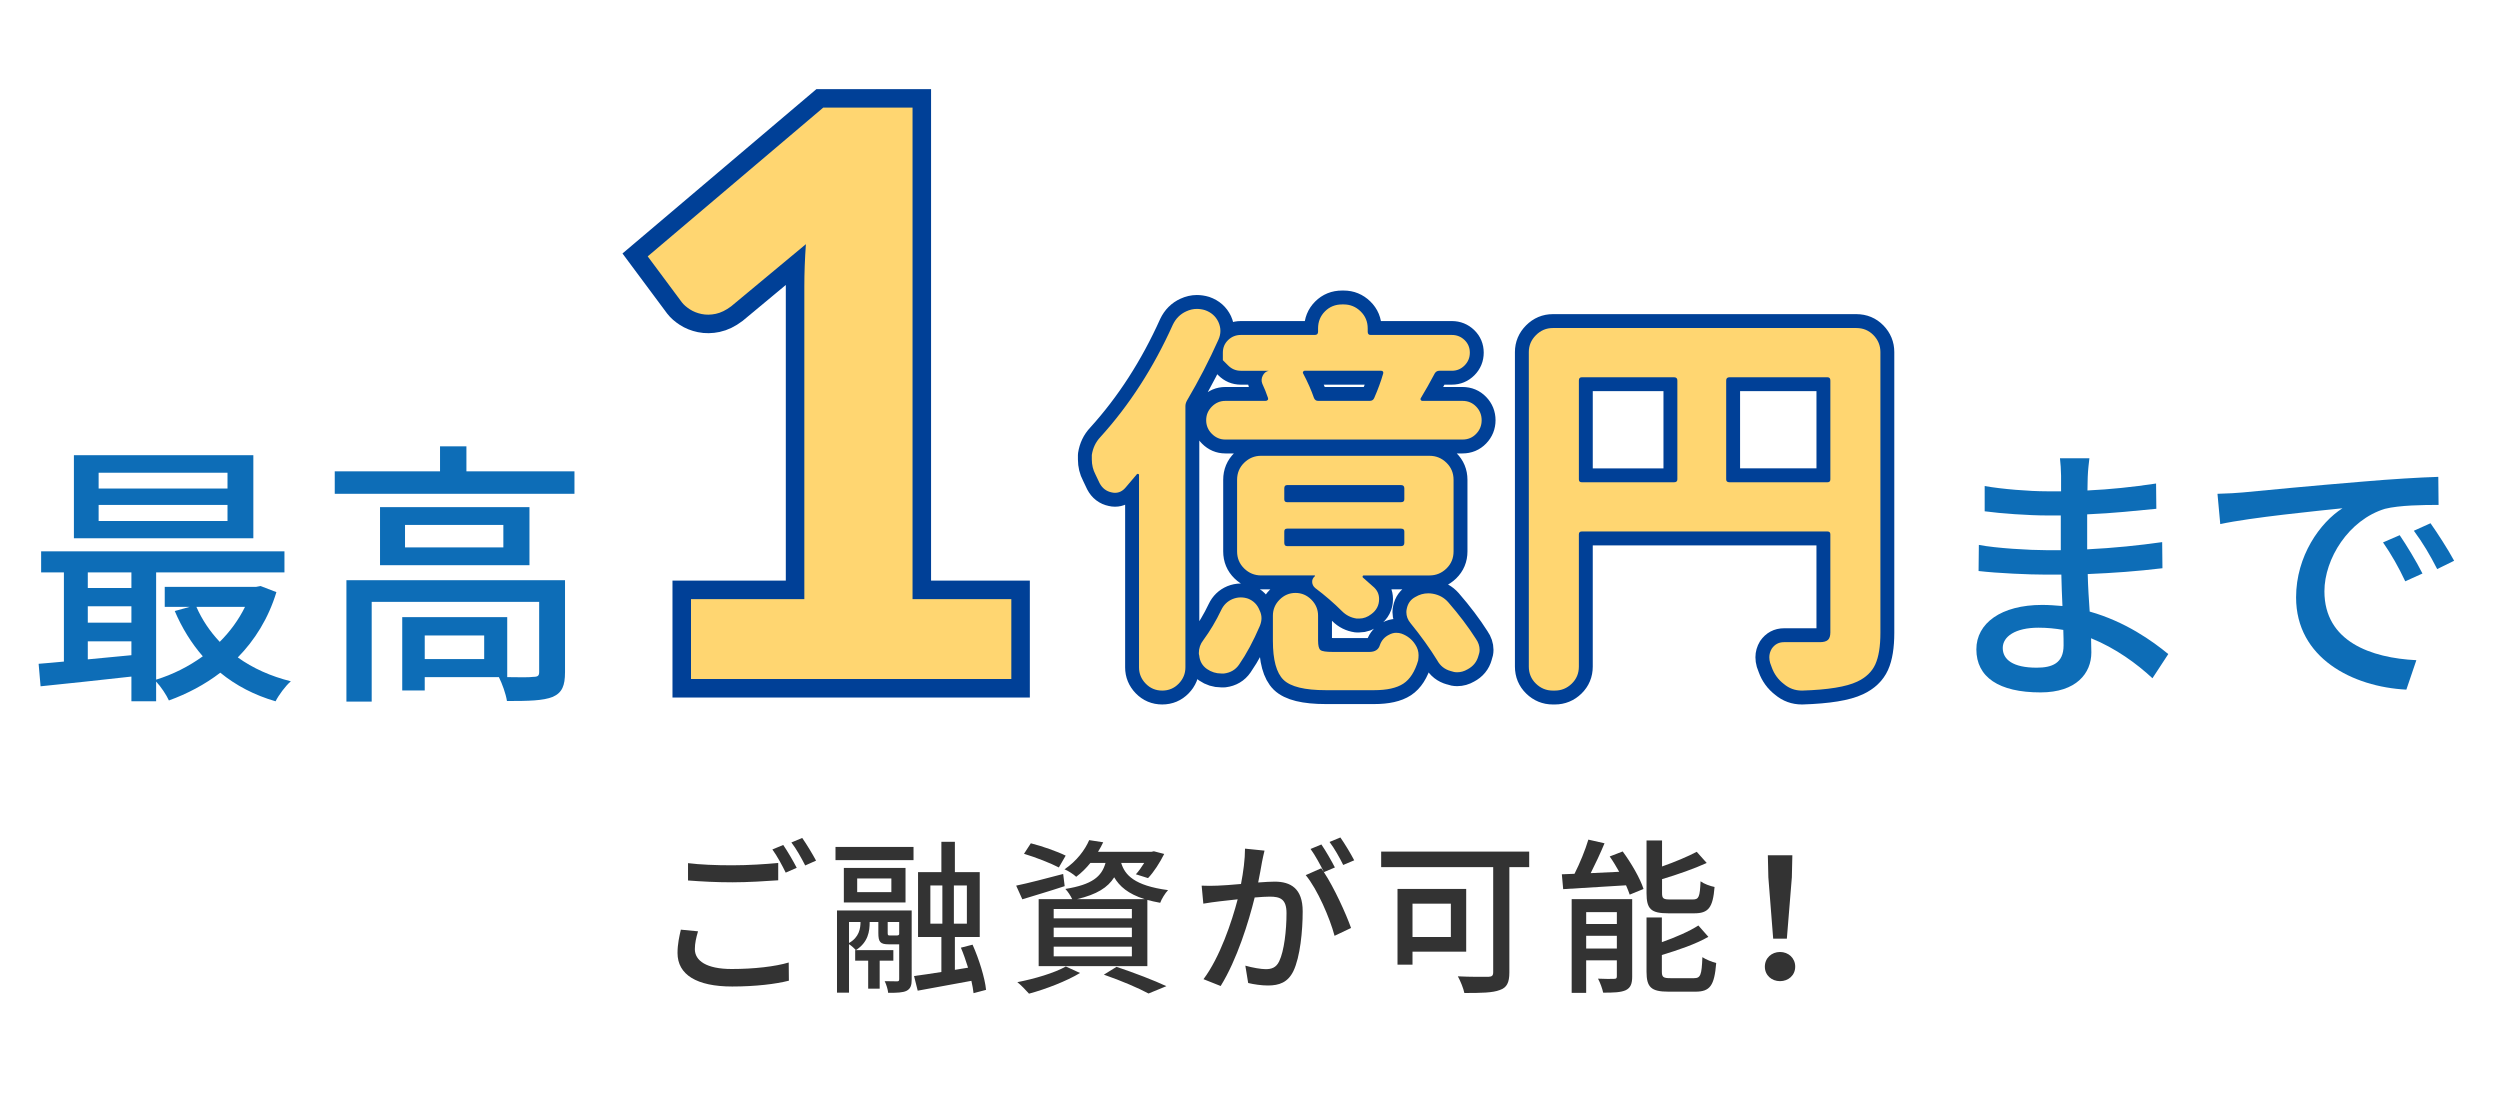
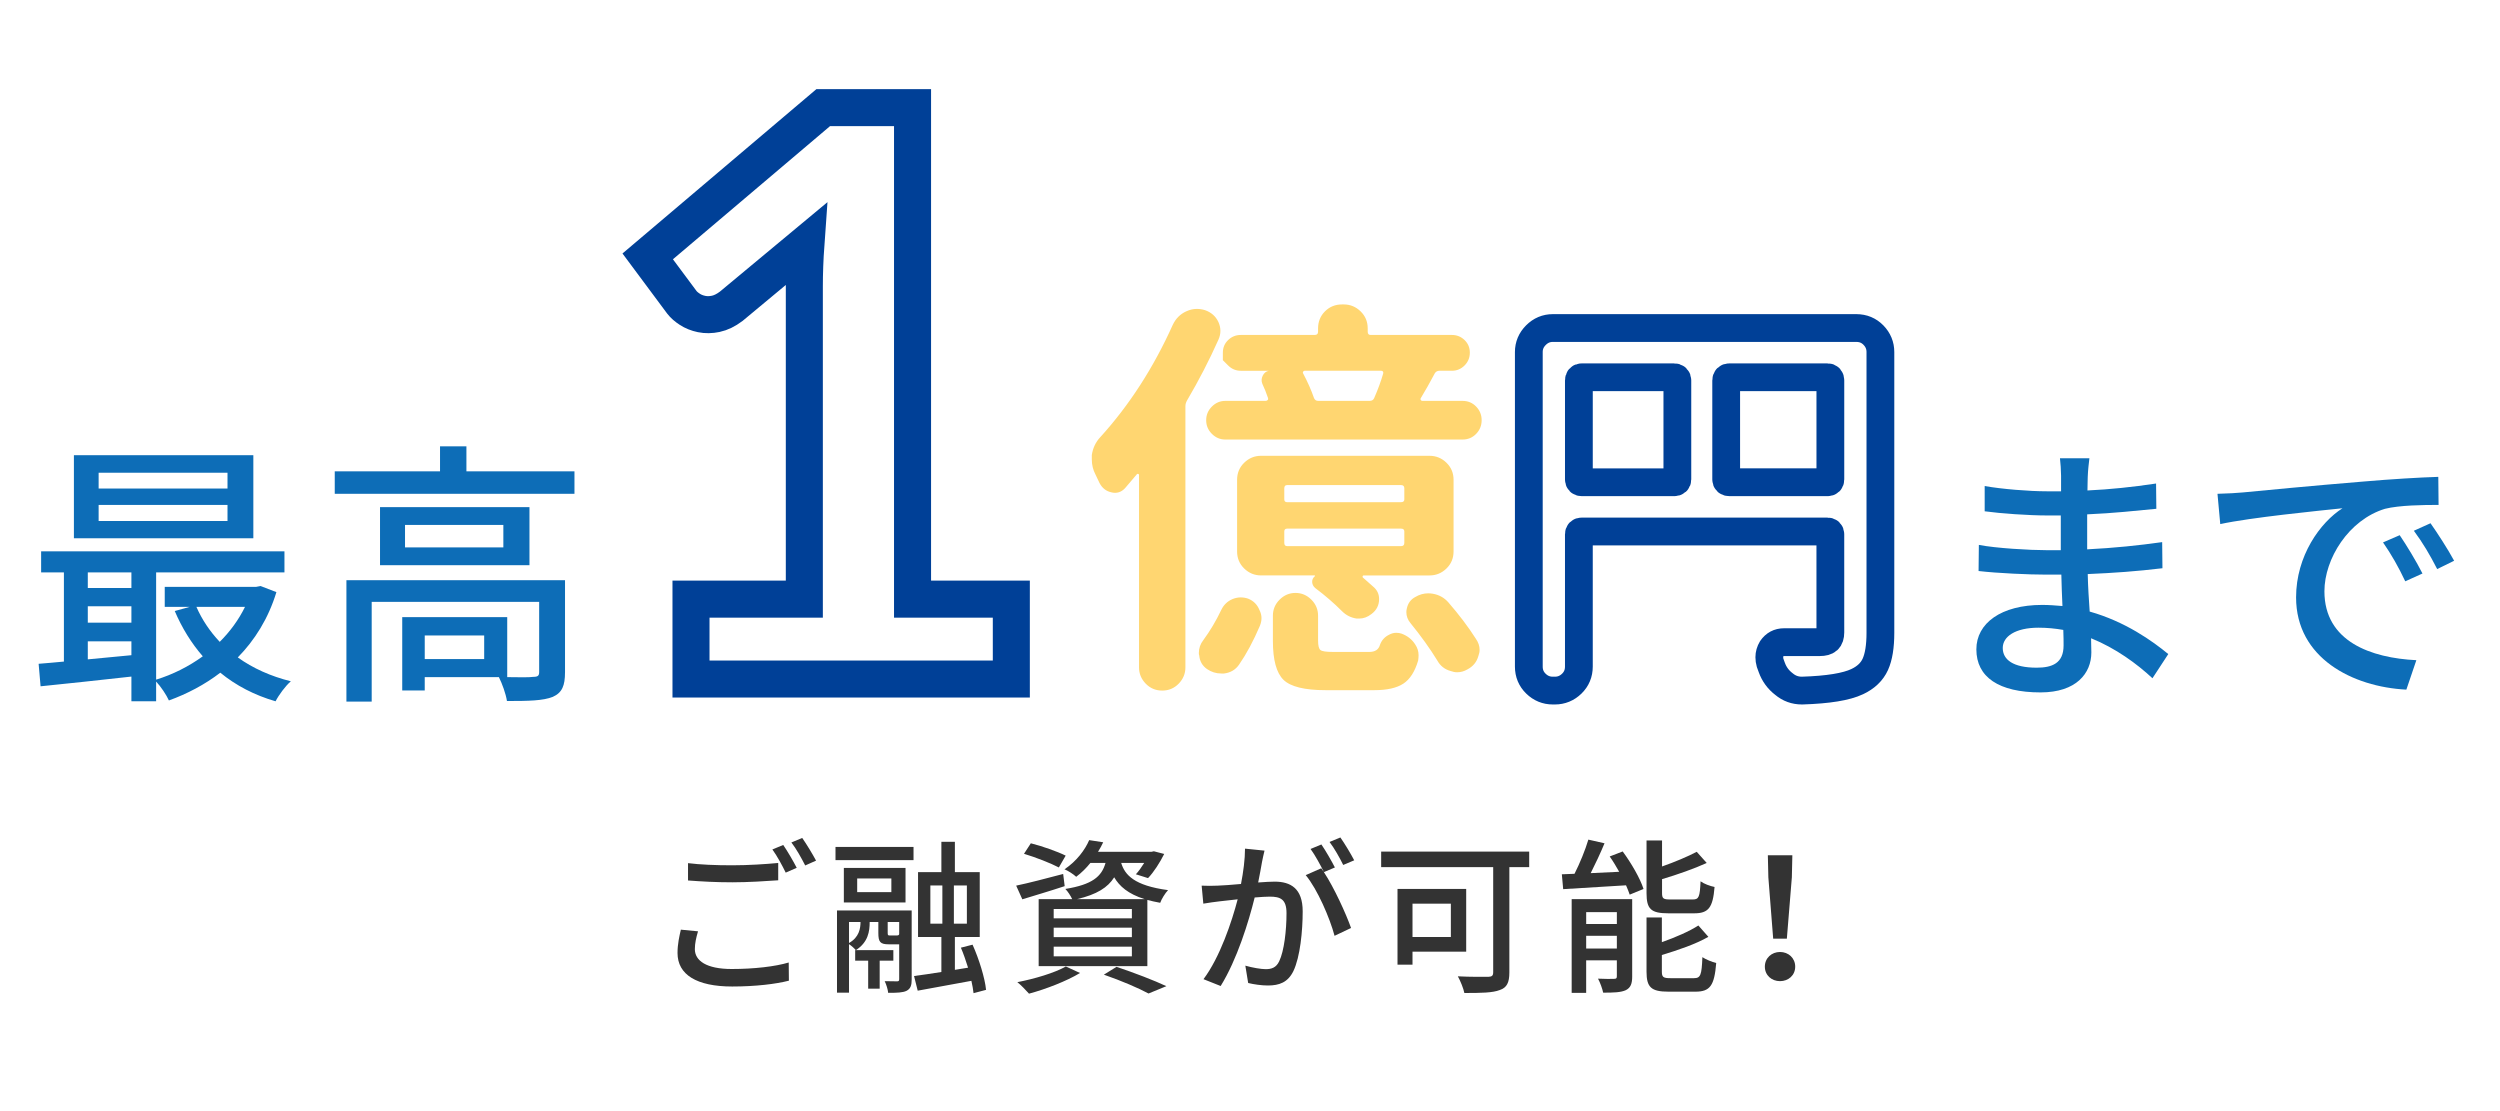
<svg xmlns="http://www.w3.org/2000/svg" version="1.1" width="270px" height="120px" viewBox="25 25 270 120" preserveAspectRatio="none">
  <g display="none">
-     <rect x="1.5" y="1.5" display="inline" fill-rule="evenodd" clip-rule="evenodd" fill="#FFFFFF" width="317" height="167" />
    <path display="inline" fill="#DCEEFA" d="M317,3v164H3V3H317 M320,0H0v170h320V0L320,0z" />
  </g>
  <g>
    <g>
      <path fill="#333333" d="M100.386,125.582c-0.198,0.685-0.342,1.279-0.342,1.927c0,1.242,1.242,2.143,3.979,2.143    c2.432,0,4.718-0.271,6.158-0.702l0.019,1.963c-1.387,0.359-3.602,0.63-6.122,0.63c-3.835,0-5.906-1.278-5.906-3.619    c0-0.972,0.198-1.818,0.36-2.521L100.386,125.582z M99.306,118.219c1.296,0.161,2.953,0.233,4.771,0.233    c1.746,0,3.655-0.126,4.97-0.252v1.872c-1.225,0.09-3.296,0.217-4.952,0.217c-1.818,0-3.349-0.09-4.789-0.198V118.219z     M111.045,118.723l-1.188,0.521c-0.359-0.738-0.936-1.818-1.44-2.502l1.171-0.486C110.037,116.904,110.685,118.02,111.045,118.723    z M113.134,117.948l-1.171,0.522c-0.396-0.775-0.972-1.819-1.494-2.485l1.171-0.486    C112.107,116.166,112.792,117.3,113.134,117.948z" />
      <path fill="#333333" d="M115.234,116.472h8.427v1.423h-8.427V116.472z M123.463,130.768c0,0.631-0.108,1.009-0.558,1.242    c-0.415,0.198-1.045,0.217-1.981,0.217c-0.036-0.36-0.197-0.9-0.378-1.261c0.612,0.019,1.171,0.019,1.333,0.019    c0.18,0,0.233-0.055,0.233-0.234v-3.764h-0.107h-1.009c-0.937,0-1.134-0.252-1.134-1.225v-1.188h-0.937v0.018    c0,0.99-0.162,2.179-1.495,3.025c-0.161-0.198-0.485-0.486-0.737-0.648v5.239h-1.297v-8.876h8.066V130.768z M122.797,122.467    h-6.662v-3.727h6.662V122.467z M116.693,126.843c1.098-0.612,1.242-1.585,1.242-2.269h-1.242V126.843z M117.359,127.617h4.123    v1.134h-1.477v3.025h-1.242v-3.025h-1.404V127.617z M121.267,119.875h-3.691v1.477h3.691V119.875z M121.807,126.032    c0.216,0,0.27-0.036,0.306-0.144v-1.314h-1.242v1.17c0,0.271,0.036,0.288,0.252,0.288H121.807z M130.143,132.262    c-0.036-0.377-0.126-0.846-0.233-1.332c-2.053,0.379-4.178,0.774-5.798,1.063l-0.396-1.584c0.811-0.108,1.837-0.252,2.953-0.433    v-3.781h-2.521v-7.004h2.521v-3.276h1.458v3.276h2.684v7.004h-2.684v3.548l1.423-0.234c-0.234-0.738-0.486-1.494-0.774-2.161    l1.261-0.324c0.702,1.567,1.332,3.602,1.458,4.88L130.143,132.262z M125.479,124.754h1.297v-4.123h-1.297V124.754z     M129.423,120.631h-1.404v4.123h1.404V120.631z" />
      <path fill="#333333" d="M139.985,120.703c-1.566,0.521-3.24,1.008-4.573,1.422l-0.666-1.477c1.314-0.27,3.223-0.773,5.077-1.26    L139.985,120.703z M141.643,130.084c-1.459,0.882-3.709,1.746-5.51,2.232c-0.288-0.324-0.883-0.955-1.261-1.242    c1.854-0.36,3.997-0.99,5.24-1.693L141.643,130.084z M139.355,118.686c-0.846-0.449-2.503-1.098-3.763-1.476l0.738-1.135    c1.224,0.306,2.898,0.9,3.763,1.333L139.355,118.686z M142.759,118.2c-0.433,0.54-0.937,1.044-1.53,1.494    c-0.307-0.288-0.864-0.647-1.261-0.81c1.332-0.9,2.215-2.107,2.665-3.151l1.513,0.233c-0.162,0.343-0.343,0.685-0.559,1.027h5.779    l0.252-0.055l1.117,0.288c-0.469,0.937-1.135,1.981-1.747,2.61l-1.314-0.414c0.307-0.323,0.612-0.773,0.9-1.224h-2.484    c0.396,1.296,1.404,2.448,5.06,2.935c-0.307,0.324-0.702,0.955-0.847,1.369c-0.504-0.091-0.972-0.199-1.387-0.307v7.148h-11.739    v-7.238h3.619c-0.162-0.36-0.486-0.847-0.738-1.099c2.899-0.468,3.926-1.332,4.34-2.809H142.759z M147.242,123.17h-8.444v1.008    h8.444V123.17z M147.242,125.186h-8.444v1.027h8.444V125.186z M147.242,127.238h-8.444v1.045h8.444V127.238z M148.628,122.107    c-1.8-0.559-2.736-1.404-3.295-2.359c-0.684,1.099-1.872,1.855-4.015,2.359H148.628z M145.585,129.418    c1.927,0.647,4.088,1.477,5.384,2.088l-1.927,0.793c-1.062-0.576-2.952-1.387-4.825-2.035L145.585,129.418z" />
      <path fill="#333333" d="M161.568,116.867c-0.09,0.379-0.198,0.828-0.271,1.225c-0.09,0.541-0.252,1.404-0.414,2.215    c0.721-0.054,1.369-0.09,1.783-0.09c1.71,0,3.024,0.721,3.024,3.205c0,2.106-0.27,4.934-1.008,6.464    c-0.595,1.206-1.513,1.548-2.755,1.548c-0.685,0-1.53-0.125-2.125-0.27l-0.306-1.873c0.738,0.217,1.71,0.379,2.196,0.379    c0.63,0,1.135-0.162,1.459-0.847c0.54-1.116,0.792-3.349,0.792-5.204c0-1.529-0.685-1.782-1.818-1.782    c-0.36,0-0.955,0.036-1.621,0.091c-0.647,2.629-1.908,6.715-3.673,9.561l-1.854-0.738c1.782-2.377,3.061-6.212,3.691-8.625    c-0.811,0.09-1.531,0.162-1.945,0.217c-0.468,0.054-1.26,0.162-1.765,0.252l-0.18-1.945c0.612,0.036,1.116,0.019,1.729,0    c0.576-0.018,1.53-0.09,2.521-0.18c0.253-1.314,0.433-2.665,0.433-3.817L161.568,116.867z M167.979,119.19    c1.08,1.62,2.395,4.501,2.935,6.032l-1.782,0.846c-0.504-1.908-1.854-5.041-3.115-6.554l1.675-0.738    c0.09,0.126,0.18,0.252,0.288,0.396c-0.36-0.72-0.937-1.8-1.44-2.484l1.17-0.486c0.45,0.648,1.099,1.783,1.459,2.484    L167.979,119.19z M170.067,118.416c-0.379-0.773-0.955-1.801-1.477-2.484l1.17-0.486c0.469,0.666,1.152,1.801,1.494,2.467    L170.067,118.416z" />
      <path fill="#333333" d="M190.154,118.65h-2.143v11.379c0,1.08-0.27,1.639-1.026,1.891c-0.773,0.307-2.034,0.324-3.835,0.324    c-0.09-0.486-0.432-1.314-0.702-1.801c1.368,0.072,2.863,0.055,3.295,0.055c0.396-0.019,0.522-0.127,0.522-0.504V118.65h-12.1    v-1.675h15.988V118.65z M177.551,127.779v1.404h-1.62v-8.175h7.418v6.771H177.551z M177.551,122.594v3.601h4.142v-3.601H177.551z" />
      <path fill="#333333" d="M200.251,116.957c0.918,1.243,1.891,2.918,2.25,4.052l-1.494,0.612c-0.09-0.288-0.234-0.631-0.396-1.008    c-2.467,0.144-4.951,0.306-6.788,0.414l-0.144-1.604c0.414-0.018,0.864-0.035,1.368-0.053c0.576-1.135,1.171-2.594,1.495-3.691    l1.746,0.396c-0.45,1.081-0.99,2.233-1.494,3.224l3.078-0.145c-0.323-0.576-0.666-1.152-1.025-1.656L200.251,116.957z     M201.277,130.443c0,0.793-0.162,1.225-0.685,1.494c-0.559,0.253-1.351,0.271-2.449,0.271c-0.09-0.432-0.323-1.08-0.558-1.513    c0.756,0.037,1.494,0.037,1.746,0.019c0.234,0,0.288-0.072,0.288-0.288v-1.711h-3.313v3.512h-1.566v-10.119h6.536V130.443z     M196.308,123.512v1.278h3.313v-1.278H196.308z M199.62,127.438v-1.369h-3.313v1.369H199.62z M205.185,123.638    c-1.891,0-2.359-0.468-2.359-2.179v-5.689h1.675v2.809c1.387-0.486,2.791-1.08,3.745-1.584l1.08,1.206    c-1.387,0.63-3.187,1.261-4.825,1.747v1.494c0,0.594,0.126,0.701,0.882,0.701h2.449c0.648,0,0.756-0.287,0.828-1.962    c0.36,0.271,1.044,0.522,1.513,0.612c-0.181,2.25-0.667,2.845-2.197,2.845H205.185z M207.957,130.642    c0.702,0,0.828-0.342,0.9-2.269c0.378,0.252,1.044,0.522,1.494,0.631c-0.198,2.448-0.666,3.096-2.251,3.096h-2.898    c-1.891,0-2.377-0.485-2.377-2.16v-5.852h1.656v2.664c1.477-0.521,2.972-1.17,3.943-1.8l1.08,1.224    c-1.368,0.793-3.295,1.441-5.023,1.963v1.783c0,0.611,0.145,0.72,0.937,0.72H207.957z" />
      <path fill="#333333" d="M215.604,129.399c0-0.937,0.738-1.585,1.639-1.585s1.639,0.648,1.639,1.585s-0.738,1.566-1.639,1.566    S215.604,130.336,215.604,129.399z M215.982,119.748l-0.054-2.376h2.646l-0.054,2.376l-0.54,6.627h-1.477L215.982,119.748z" />
    </g>
  </g>
  <g>
    <g>
      <path fill="none" stroke="#004097" stroke-width="4" d="M134.223,89.706v8.628H99.628v-8.628h12.24V55.962    c0-0.737,0.014-1.488,0.042-2.253c0.028-0.765,0.07-1.544,0.127-2.338l-8.075,6.716c-0.567,0.425-1.12,0.694-1.657,0.807    c-0.539,0.114-1.049,0.121-1.53,0.021c-0.482-0.099-0.907-0.269-1.275-0.51c-0.369-0.24-0.652-0.489-0.85-0.744l-3.697-4.972    l18.955-16.065h9.647v53.082H134.223z" />
    </g>
    <g>
-       <path fill="#FFD671" d="M134.223,89.706v8.628H99.628v-8.628h12.24V55.962c0-0.737,0.014-1.488,0.042-2.253    c0.028-0.765,0.07-1.544,0.127-2.338l-8.075,6.716c-0.567,0.425-1.12,0.694-1.657,0.807c-0.539,0.114-1.049,0.121-1.53,0.021    c-0.482-0.099-0.907-0.269-1.275-0.51c-0.369-0.24-0.652-0.489-0.85-0.744l-3.697-4.972l18.955-16.065h9.647v53.082H134.223z" />
-     </g>
+       </g>
  </g>
  <path fill="#0D6DB7" d="M54.852,88.951c-0.87,2.85-2.34,5.189-4.17,7.05c1.62,1.17,3.57,2.039,5.73,2.579  c-0.57,0.48-1.32,1.5-1.65,2.16c-2.28-0.66-4.29-1.71-5.97-3.09c-1.68,1.29-3.57,2.28-5.55,3c-0.27-0.6-0.87-1.5-1.38-2.04v2.13  h-2.67v-2.67c-3.54,0.39-7.08,0.78-9.81,1.05l-0.21-2.43c0.81-0.06,1.74-0.15,2.73-0.24v-9.629h-2.46v-2.28h26.279v2.28H41.862V98.4  c1.77-0.54,3.51-1.41,5.04-2.52c-1.23-1.41-2.25-3.061-3.03-4.891l1.62-0.449h-2.7v-2.16h9.87l0.48-0.09L54.852,88.951z   M52.362,83.131H32.982v-8.97h19.379V83.131z M34.482,86.821v1.68h4.71v-1.68H34.482z M34.482,92.251h4.71V90.48h-4.71V92.251z   M39.192,95.761v-1.5h-4.71v1.95L39.192,95.761z M49.572,76.052H35.652v1.709h13.919V76.052z M49.572,79.531H35.652v1.74h13.919  V79.531z M46.212,90.541c0.6,1.38,1.47,2.67,2.52,3.779c1.11-1.109,2.04-2.37,2.73-3.779H46.212z" />
  <path fill="#0D6DB7" d="M87.042,75.901v2.43H61.153v-2.43h11.37v-2.7h2.85v2.7H87.042z M86.021,97.62c0,1.41-0.3,2.19-1.32,2.641  c-1.05,0.42-2.61,0.449-4.95,0.449c-0.12-0.779-0.51-1.859-0.87-2.579h-8.01v1.439h-2.43v-7.92h11.339v6.48  c1.32,0.029,2.46,0.029,2.82-0.03c0.48,0,0.63-0.12,0.63-0.51v-7.59H65.143v10.77h-2.73V87.661h23.609V97.62z M82.182,79.771v6.27  H66.042v-6.27H82.182z M79.362,81.691h-10.62v2.43h10.62V81.691z M77.292,93.631h-6.42v2.55h6.42V93.631z" />
  <path fill="#0D6DB7" d="M257.466,98.25c-1.68-1.56-3.96-3.239-6.63-4.319c0,0.6,0.03,1.109,0.03,1.53  c0,2.249-1.62,4.319-5.489,4.319c-4.5,0-6.93-1.649-6.93-4.649c0-2.82,2.669-4.8,7.109-4.8c0.75,0,1.47,0.06,2.189,0.12  c-0.06-1.11-0.09-2.311-0.12-3.391h-1.619c-1.891,0-5.25-0.149-7.32-0.39l0.03-2.82c1.86,0.36,5.52,0.57,7.319,0.57  c0.511,0,1.021,0,1.53,0v-3.75c-0.48,0-0.96,0-1.47,0c-1.98,0-5.01-0.21-6.75-0.45v-2.729c1.83,0.33,4.8,0.57,6.72,0.57h1.53v-1.681  c0-0.54-0.061-1.409-0.12-1.89h3.18c-0.06,0.54-0.15,1.2-0.18,2.01c0,0.33-0.03,0.87-0.03,1.471c2.49-0.12,4.8-0.36,7.41-0.75  l0.029,2.729c-2.159,0.21-4.649,0.479-7.47,0.6v3.78c2.94-0.15,5.55-0.42,8.1-0.78l0.03,2.82c-2.76,0.33-5.22,0.51-8.069,0.63  c0.029,1.35,0.12,2.76,0.21,4.05c3.84,1.08,6.779,3.18,8.489,4.59L257.466,98.25z M247.836,93.03  c-0.869-0.149-1.739-0.239-2.67-0.239c-2.52,0-3.869,0.96-3.869,2.189c0,1.26,1.109,2.13,3.659,2.13c1.681,0,2.91-0.479,2.91-2.399  C247.866,94.291,247.866,93.721,247.836,93.03z" />
  <path fill="#0D6DB7" d="M267.247,78.182c2.16-0.21,7.47-0.721,12.93-1.17c3.149-0.271,6.149-0.45,8.159-0.511l0.03,3.03  c-1.65,0-4.229,0.03-5.79,0.42c-3.93,1.2-6.539,5.399-6.539,8.909c0,5.431,5.039,7.2,9.929,7.44l-1.079,3.18  c-5.82-0.3-11.91-3.42-11.91-9.96c0-4.5,2.61-8.1,5.01-9.629c-2.58,0.27-9.869,0.989-13.199,1.709l-0.3-3.27  C265.627,78.301,266.647,78.241,267.247,78.182z M286.626,86.94l-1.859,0.841c-0.721-1.53-1.5-2.91-2.4-4.2l1.8-0.78  C284.887,83.851,285.996,85.681,286.626,86.94z M290.046,85.561l-1.83,0.9c-0.779-1.53-1.56-2.85-2.52-4.14l1.8-0.811  C288.216,82.531,289.386,84.331,290.046,85.561z" />
  <g>
    <g>
-       <path fill="none" stroke="#004097" stroke-width="3" stroke-linecap="round" stroke-linejoin="round" d="M151.662,60.076    c0.322-0.674,0.806-1.157,1.45-1.45c0.38-0.176,0.762-0.264,1.143-0.264c0.292,0,0.586,0.044,0.879,0.132    c0.674,0.234,1.157,0.659,1.45,1.274c0.146,0.322,0.22,0.645,0.22,0.967s-0.073,0.645-0.22,0.967    c-0.996,2.227-2.125,4.409-3.384,6.548c-0.117,0.205-0.176,0.41-0.176,0.615v28.213c0,0.674-0.242,1.26-0.725,1.758    s-1.077,0.747-1.78,0.747s-1.296-0.249-1.78-0.747s-0.725-1.084-0.725-1.758V76.292c0-0.059-0.029-0.095-0.088-0.109    c-0.059-0.015-0.103-0.008-0.132,0.021c-0.411,0.498-0.82,0.981-1.23,1.45c-0.323,0.381-0.703,0.571-1.143,0.571    c-0.117,0-0.235-0.015-0.352-0.044c-0.586-0.117-1.026-0.454-1.318-1.011c-0.147-0.293-0.293-0.601-0.439-0.923    c-0.264-0.498-0.396-1.04-0.396-1.626c0-0.146,0-0.308,0-0.483c0.117-0.762,0.424-1.406,0.923-1.934    C146.975,68.748,149.582,64.705,151.662,60.076z M158.825,96.771c-0.381,0.557-0.923,0.879-1.626,0.967c-0.117,0-0.22,0-0.308,0    c-0.557,0-1.07-0.161-1.538-0.483c-0.499-0.352-0.776-0.835-0.835-1.45c-0.029-0.088-0.044-0.176-0.044-0.264    c0-0.527,0.161-0.996,0.483-1.406c0.732-0.996,1.377-2.08,1.934-3.252c0.264-0.557,0.674-0.952,1.23-1.187    c0.292-0.117,0.586-0.176,0.879-0.176c0.264,0,0.527,0.044,0.791,0.132c0.586,0.234,0.995,0.645,1.23,1.23    c0.146,0.293,0.22,0.586,0.22,0.879c0,0.264-0.059,0.542-0.176,0.835C160.363,94.236,159.616,95.628,158.825,96.771z     M157.639,64.471c-0.381-0.381-0.571-0.571-0.571-0.571s0-0.271,0-0.813s0.19-0.996,0.571-1.363    c0.38-0.365,0.835-0.549,1.362-0.549h7.998c0.234,0,0.352-0.117,0.352-0.352v-0.352c0-0.732,0.249-1.348,0.747-1.846    s1.113-0.747,1.846-0.747h0.176c0.703,0,1.311,0.249,1.823,0.747s0.77,1.113,0.77,1.846v0.352c0,0.234,0.103,0.352,0.308,0.352    h8.789c0.527,0,0.981,0.184,1.362,0.549c0.381,0.367,0.571,0.821,0.571,1.363s-0.19,1.003-0.571,1.384s-0.835,0.571-1.362,0.571    h-1.362c-0.205,0-0.366,0.088-0.483,0.264c-0.527,0.996-1.04,1.904-1.538,2.725c-0.029,0.059-0.021,0.117,0.021,0.176    c0.045,0.059,0.096,0.088,0.154,0.088h4.351c0.586,0,1.077,0.205,1.472,0.615c0.396,0.41,0.594,0.9,0.594,1.473    c0,0.57-0.197,1.062-0.594,1.472c-0.395,0.41-0.886,0.615-1.472,0.615h-25.62c-0.557,0-1.04-0.205-1.45-0.615    c-0.411-0.41-0.615-0.901-0.615-1.472c0-0.572,0.205-1.063,0.615-1.473c0.41-0.41,0.894-0.615,1.45-0.615h4.351    c0.088,0,0.161-0.029,0.22-0.088s0.073-0.132,0.044-0.22c-0.176-0.527-0.381-1.04-0.615-1.538    c-0.117-0.293-0.104-0.586,0.044-0.879c0.146-0.293,0.366-0.469,0.659-0.527h0.044h-0.044h-3.032    C158.474,65.042,158.019,64.852,157.639,64.471z M179.392,74.227c0.703,0,1.311,0.249,1.824,0.747    c0.512,0.498,0.769,1.113,0.769,1.846v7.734c0,0.732-0.257,1.348-0.769,1.846c-0.514,0.498-1.121,0.747-1.824,0.747h-7.119    c-0.059,0-0.096,0.029-0.109,0.088c-0.016,0.059-0.008,0.103,0.021,0.132c0.41,0.352,0.791,0.688,1.143,1.011    c0.41,0.352,0.615,0.791,0.615,1.318c0,0.674-0.278,1.216-0.835,1.626c-0.41,0.322-0.85,0.483-1.318,0.483    c-0.088,0-0.176,0-0.264,0c-0.615-0.088-1.143-0.352-1.582-0.791c-0.879-0.879-1.846-1.714-2.9-2.505    c-0.205-0.176-0.315-0.388-0.329-0.637c-0.016-0.249,0.08-0.462,0.285-0.638c0.029,0,0.029-0.029,0-0.088h-5.801    c-0.703,0-1.312-0.249-1.824-0.747c-0.513-0.498-0.769-1.113-0.769-1.846v-7.734c0-0.732,0.256-1.348,0.769-1.846    c0.512-0.498,1.121-0.747,1.824-0.747H179.392z M168.933,95.408h3.955c0.615,0,0.996-0.249,1.143-0.747    c0.176-0.498,0.498-0.864,0.967-1.099c0.264-0.146,0.527-0.22,0.791-0.22c0.205,0,0.396,0.029,0.571,0.088    c0.645,0.234,1.143,0.63,1.494,1.187c0.234,0.352,0.352,0.732,0.352,1.143c0,0.176-0.015,0.366-0.044,0.571    c-0.352,1.201-0.887,2.036-1.604,2.505c-0.719,0.469-1.766,0.703-3.143,0.703h-5.229c-2.285,0-3.809-0.374-4.57-1.12    c-0.762-0.748-1.143-2.146-1.143-4.197v-2.725c0-0.674,0.241-1.252,0.726-1.736c0.482-0.482,1.055-0.725,1.713-0.725    c0.66,0,1.23,0.242,1.715,0.725c0.482,0.484,0.725,1.063,0.725,1.736v2.681c0,0.557,0.088,0.901,0.264,1.032    C167.79,95.343,168.229,95.408,168.933,95.408z M176.315,79.236c0.234,0,0.352-0.103,0.352-0.308v-1.187    c0-0.234-0.117-0.352-0.352-0.352h-12.305c-0.205,0-0.308,0.117-0.308,0.352v1.187c0,0.205,0.103,0.308,0.308,0.308H176.315z     M176.315,83.982c0.234,0,0.352-0.117,0.352-0.352V82.4c0-0.205-0.117-0.308-0.352-0.308h-12.305    c-0.205,0-0.308,0.103-0.308,0.308v1.23c0,0.234,0.103,0.352,0.308,0.352H176.315z M166.911,67.986    c0.088,0.205,0.234,0.308,0.439,0.308h5.581c0.234,0,0.396-0.103,0.483-0.308c0.41-0.938,0.732-1.816,0.967-2.637    c0.029-0.088,0.021-0.161-0.021-0.22c-0.045-0.059-0.11-0.088-0.198-0.088H165.9c-0.059,0-0.11,0.029-0.153,0.088    c-0.045,0.059-0.052,0.117-0.022,0.176C166.223,66.243,166.618,67.137,166.911,67.986z M177.326,92.288    c-0.293-0.352-0.439-0.747-0.439-1.187c0-0.117,0.015-0.234,0.044-0.352c0.117-0.586,0.425-1.011,0.923-1.274    c0.439-0.264,0.908-0.396,1.406-0.396c0.146,0,0.308,0.015,0.483,0.044c0.674,0.117,1.23,0.425,1.67,0.923    c1.172,1.348,2.168,2.666,2.988,3.955c0.264,0.381,0.396,0.776,0.396,1.187c0,0.205-0.044,0.425-0.132,0.659    c-0.176,0.645-0.571,1.128-1.187,1.45c-0.352,0.205-0.718,0.308-1.099,0.308c-0.234,0-0.469-0.044-0.703-0.132    c-0.645-0.176-1.128-0.557-1.45-1.143C179.436,95.042,178.469,93.694,177.326,92.288z" />
      <path fill="none" stroke="#004097" stroke-width="3" stroke-linecap="round" stroke-linejoin="round" d="M225.49,60.428    c0.732,0,1.348,0.257,1.846,0.769c0.498,0.514,0.747,1.121,0.747,1.824v30.322c0,1.465-0.184,2.6-0.549,3.406    c-0.367,0.805-1.019,1.428-1.956,1.867c-1.172,0.557-3.149,0.879-5.933,0.967h-0.044c-0.732,0-1.377-0.234-1.934-0.703    c-0.615-0.469-1.055-1.069-1.318-1.802c-0.059-0.146-0.117-0.308-0.176-0.483c-0.059-0.205-0.088-0.41-0.088-0.615    c0-0.322,0.088-0.63,0.264-0.923c0.322-0.469,0.762-0.703,1.318-0.703h0.044c0.586,0,1.86,0,3.823,0    c0.41,0,0.703-0.08,0.879-0.241s0.264-0.433,0.264-0.813V82.708c0-0.205-0.103-0.308-0.308-0.308h-26.543    c-0.205,0-0.308,0.103-0.308,0.308V96.99c0,0.732-0.257,1.348-0.769,1.846c-0.514,0.498-1.121,0.747-1.824,0.747h-0.22    c-0.703,0-1.312-0.249-1.823-0.747c-0.514-0.498-0.77-1.113-0.77-1.846v-33.97c0-0.703,0.256-1.311,0.77-1.824    c0.512-0.512,1.12-0.769,1.823-0.769H225.49z M195.827,65.745c-0.205,0-0.308,0.117-0.308,0.352v10.679    c0,0.205,0.103,0.308,0.308,0.308h9.976c0.234,0,0.352-0.103,0.352-0.308V66.097c0-0.234-0.117-0.352-0.352-0.352H195.827z     M211.428,76.775c0,0.205,0.117,0.308,0.352,0.308h10.591c0.205,0,0.308-0.103,0.308-0.308V66.097    c0-0.234-0.103-0.352-0.308-0.352h-10.591c-0.234,0-0.352,0.117-0.352,0.352V76.775z" />
    </g>
    <g>
      <path fill="#FFD671" d="M151.662,60.076c0.322-0.674,0.806-1.157,1.45-1.45c0.38-0.176,0.762-0.264,1.143-0.264    c0.292,0,0.586,0.044,0.879,0.132c0.674,0.234,1.157,0.659,1.45,1.274c0.146,0.322,0.22,0.645,0.22,0.967s-0.073,0.645-0.22,0.967    c-0.996,2.227-2.125,4.409-3.384,6.548c-0.117,0.205-0.176,0.41-0.176,0.615v28.213c0,0.674-0.242,1.26-0.725,1.758    s-1.077,0.747-1.78,0.747s-1.296-0.249-1.78-0.747s-0.725-1.084-0.725-1.758V76.292c0-0.059-0.029-0.095-0.088-0.109    c-0.059-0.015-0.103-0.008-0.132,0.021c-0.411,0.498-0.82,0.981-1.23,1.45c-0.323,0.381-0.703,0.571-1.143,0.571    c-0.117,0-0.235-0.015-0.352-0.044c-0.586-0.117-1.026-0.454-1.318-1.011c-0.147-0.293-0.293-0.601-0.439-0.923    c-0.264-0.498-0.396-1.04-0.396-1.626c0-0.146,0-0.308,0-0.483c0.117-0.762,0.424-1.406,0.923-1.934    C146.975,68.748,149.582,64.705,151.662,60.076z M158.825,96.771c-0.381,0.557-0.923,0.879-1.626,0.967c-0.117,0-0.22,0-0.308,0    c-0.557,0-1.07-0.161-1.538-0.483c-0.499-0.352-0.776-0.835-0.835-1.45c-0.029-0.088-0.044-0.176-0.044-0.264    c0-0.527,0.161-0.996,0.483-1.406c0.732-0.996,1.377-2.08,1.934-3.252c0.264-0.557,0.674-0.952,1.23-1.187    c0.292-0.117,0.586-0.176,0.879-0.176c0.264,0,0.527,0.044,0.791,0.132c0.586,0.234,0.995,0.645,1.23,1.23    c0.146,0.293,0.22,0.586,0.22,0.879c0,0.264-0.059,0.542-0.176,0.835C160.363,94.236,159.616,95.628,158.825,96.771z     M157.639,64.471c-0.381-0.381-0.571-0.571-0.571-0.571s0-0.271,0-0.813s0.19-0.996,0.571-1.363    c0.38-0.365,0.835-0.549,1.362-0.549h7.998c0.234,0,0.352-0.117,0.352-0.352v-0.352c0-0.732,0.249-1.348,0.747-1.846    s1.113-0.747,1.846-0.747h0.176c0.703,0,1.311,0.249,1.823,0.747s0.77,1.113,0.77,1.846v0.352c0,0.234,0.103,0.352,0.308,0.352    h8.789c0.527,0,0.981,0.184,1.362,0.549c0.381,0.367,0.571,0.821,0.571,1.363s-0.19,1.003-0.571,1.384s-0.835,0.571-1.362,0.571    h-1.362c-0.205,0-0.366,0.088-0.483,0.264c-0.527,0.996-1.04,1.904-1.538,2.725c-0.029,0.059-0.021,0.117,0.021,0.176    c0.045,0.059,0.096,0.088,0.154,0.088h4.351c0.586,0,1.077,0.205,1.472,0.615c0.396,0.41,0.594,0.9,0.594,1.473    c0,0.57-0.197,1.062-0.594,1.472c-0.395,0.41-0.886,0.615-1.472,0.615h-25.62c-0.557,0-1.04-0.205-1.45-0.615    c-0.411-0.41-0.615-0.901-0.615-1.472c0-0.572,0.205-1.063,0.615-1.473c0.41-0.41,0.894-0.615,1.45-0.615h4.351    c0.088,0,0.161-0.029,0.22-0.088s0.073-0.132,0.044-0.22c-0.176-0.527-0.381-1.04-0.615-1.538    c-0.117-0.293-0.104-0.586,0.044-0.879c0.146-0.293,0.366-0.469,0.659-0.527h0.044h-0.044h-3.032    C158.474,65.042,158.019,64.852,157.639,64.471z M179.392,74.227c0.703,0,1.311,0.249,1.824,0.747    c0.512,0.498,0.769,1.113,0.769,1.846v7.734c0,0.732-0.257,1.348-0.769,1.846c-0.514,0.498-1.121,0.747-1.824,0.747h-7.119    c-0.059,0-0.096,0.029-0.109,0.088c-0.016,0.059-0.008,0.103,0.021,0.132c0.41,0.352,0.791,0.688,1.143,1.011    c0.41,0.352,0.615,0.791,0.615,1.318c0,0.674-0.278,1.216-0.835,1.626c-0.41,0.322-0.85,0.483-1.318,0.483    c-0.088,0-0.176,0-0.264,0c-0.615-0.088-1.143-0.352-1.582-0.791c-0.879-0.879-1.846-1.714-2.9-2.505    c-0.205-0.176-0.315-0.388-0.329-0.637c-0.016-0.249,0.08-0.462,0.285-0.638c0.029,0,0.029-0.029,0-0.088h-5.801    c-0.703,0-1.312-0.249-1.824-0.747c-0.513-0.498-0.769-1.113-0.769-1.846v-7.734c0-0.732,0.256-1.348,0.769-1.846    c0.512-0.498,1.121-0.747,1.824-0.747H179.392z M168.933,95.408h3.955c0.615,0,0.996-0.249,1.143-0.747    c0.176-0.498,0.498-0.864,0.967-1.099c0.264-0.146,0.527-0.22,0.791-0.22c0.205,0,0.396,0.029,0.571,0.088    c0.645,0.234,1.143,0.63,1.494,1.187c0.234,0.352,0.352,0.732,0.352,1.143c0,0.176-0.015,0.366-0.044,0.571    c-0.352,1.201-0.887,2.036-1.604,2.505c-0.719,0.469-1.766,0.703-3.143,0.703h-5.229c-2.285,0-3.809-0.374-4.57-1.12    c-0.762-0.748-1.143-2.146-1.143-4.197v-2.725c0-0.674,0.241-1.252,0.726-1.736c0.482-0.482,1.055-0.725,1.713-0.725    c0.66,0,1.23,0.242,1.715,0.725c0.482,0.484,0.725,1.063,0.725,1.736v2.681c0,0.557,0.088,0.901,0.264,1.032    C167.79,95.343,168.229,95.408,168.933,95.408z M176.315,79.236c0.234,0,0.352-0.103,0.352-0.308v-1.187    c0-0.234-0.117-0.352-0.352-0.352h-12.305c-0.205,0-0.308,0.117-0.308,0.352v1.187c0,0.205,0.103,0.308,0.308,0.308H176.315z     M176.315,83.982c0.234,0,0.352-0.117,0.352-0.352V82.4c0-0.205-0.117-0.308-0.352-0.308h-12.305    c-0.205,0-0.308,0.103-0.308,0.308v1.23c0,0.234,0.103,0.352,0.308,0.352H176.315z M166.911,67.986    c0.088,0.205,0.234,0.308,0.439,0.308h5.581c0.234,0,0.396-0.103,0.483-0.308c0.41-0.938,0.732-1.816,0.967-2.637    c0.029-0.088,0.021-0.161-0.021-0.22c-0.045-0.059-0.11-0.088-0.198-0.088H165.9c-0.059,0-0.11,0.029-0.153,0.088    c-0.045,0.059-0.052,0.117-0.022,0.176C166.223,66.243,166.618,67.137,166.911,67.986z M177.326,92.288    c-0.293-0.352-0.439-0.747-0.439-1.187c0-0.117,0.015-0.234,0.044-0.352c0.117-0.586,0.425-1.011,0.923-1.274    c0.439-0.264,0.908-0.396,1.406-0.396c0.146,0,0.308,0.015,0.483,0.044c0.674,0.117,1.23,0.425,1.67,0.923    c1.172,1.348,2.168,2.666,2.988,3.955c0.264,0.381,0.396,0.776,0.396,1.187c0,0.205-0.044,0.425-0.132,0.659    c-0.176,0.645-0.571,1.128-1.187,1.45c-0.352,0.205-0.718,0.308-1.099,0.308c-0.234,0-0.469-0.044-0.703-0.132    c-0.645-0.176-1.128-0.557-1.45-1.143C179.436,95.042,178.469,93.694,177.326,92.288z" />
-       <path fill="#FFD671" d="M225.49,60.428c0.732,0,1.348,0.257,1.846,0.769c0.498,0.514,0.747,1.121,0.747,1.824v30.322    c0,1.465-0.184,2.6-0.549,3.406c-0.367,0.805-1.019,1.428-1.956,1.867c-1.172,0.557-3.149,0.879-5.933,0.967h-0.044    c-0.732,0-1.377-0.234-1.934-0.703c-0.615-0.469-1.055-1.069-1.318-1.802c-0.059-0.146-0.117-0.308-0.176-0.483    c-0.059-0.205-0.088-0.41-0.088-0.615c0-0.322,0.088-0.63,0.264-0.923c0.322-0.469,0.762-0.703,1.318-0.703h0.044    c0.586,0,1.86,0,3.823,0c0.41,0,0.703-0.08,0.879-0.241s0.264-0.433,0.264-0.813V82.708c0-0.205-0.103-0.308-0.308-0.308h-26.543    c-0.205,0-0.308,0.103-0.308,0.308V96.99c0,0.732-0.257,1.348-0.769,1.846c-0.514,0.498-1.121,0.747-1.824,0.747h-0.22    c-0.703,0-1.312-0.249-1.823-0.747c-0.514-0.498-0.77-1.113-0.77-1.846v-33.97c0-0.703,0.256-1.311,0.77-1.824    c0.512-0.512,1.12-0.769,1.823-0.769H225.49z M195.827,65.745c-0.205,0-0.308,0.117-0.308,0.352v10.679    c0,0.205,0.103,0.308,0.308,0.308h9.976c0.234,0,0.352-0.103,0.352-0.308V66.097c0-0.234-0.117-0.352-0.352-0.352H195.827z     M211.428,76.775c0,0.205,0.117,0.308,0.352,0.308h10.591c0.205,0,0.308-0.103,0.308-0.308V66.097    c0-0.234-0.103-0.352-0.308-0.352h-10.591c-0.234,0-0.352,0.117-0.352,0.352V76.775z" />
    </g>
  </g>
  <g display="none" opacity="0.4">
    <rect x="25" y="25" display="inline" fill-rule="evenodd" clip-rule="evenodd" fill="#00FF4A" width="270" height="120" />
  </g>
</svg>